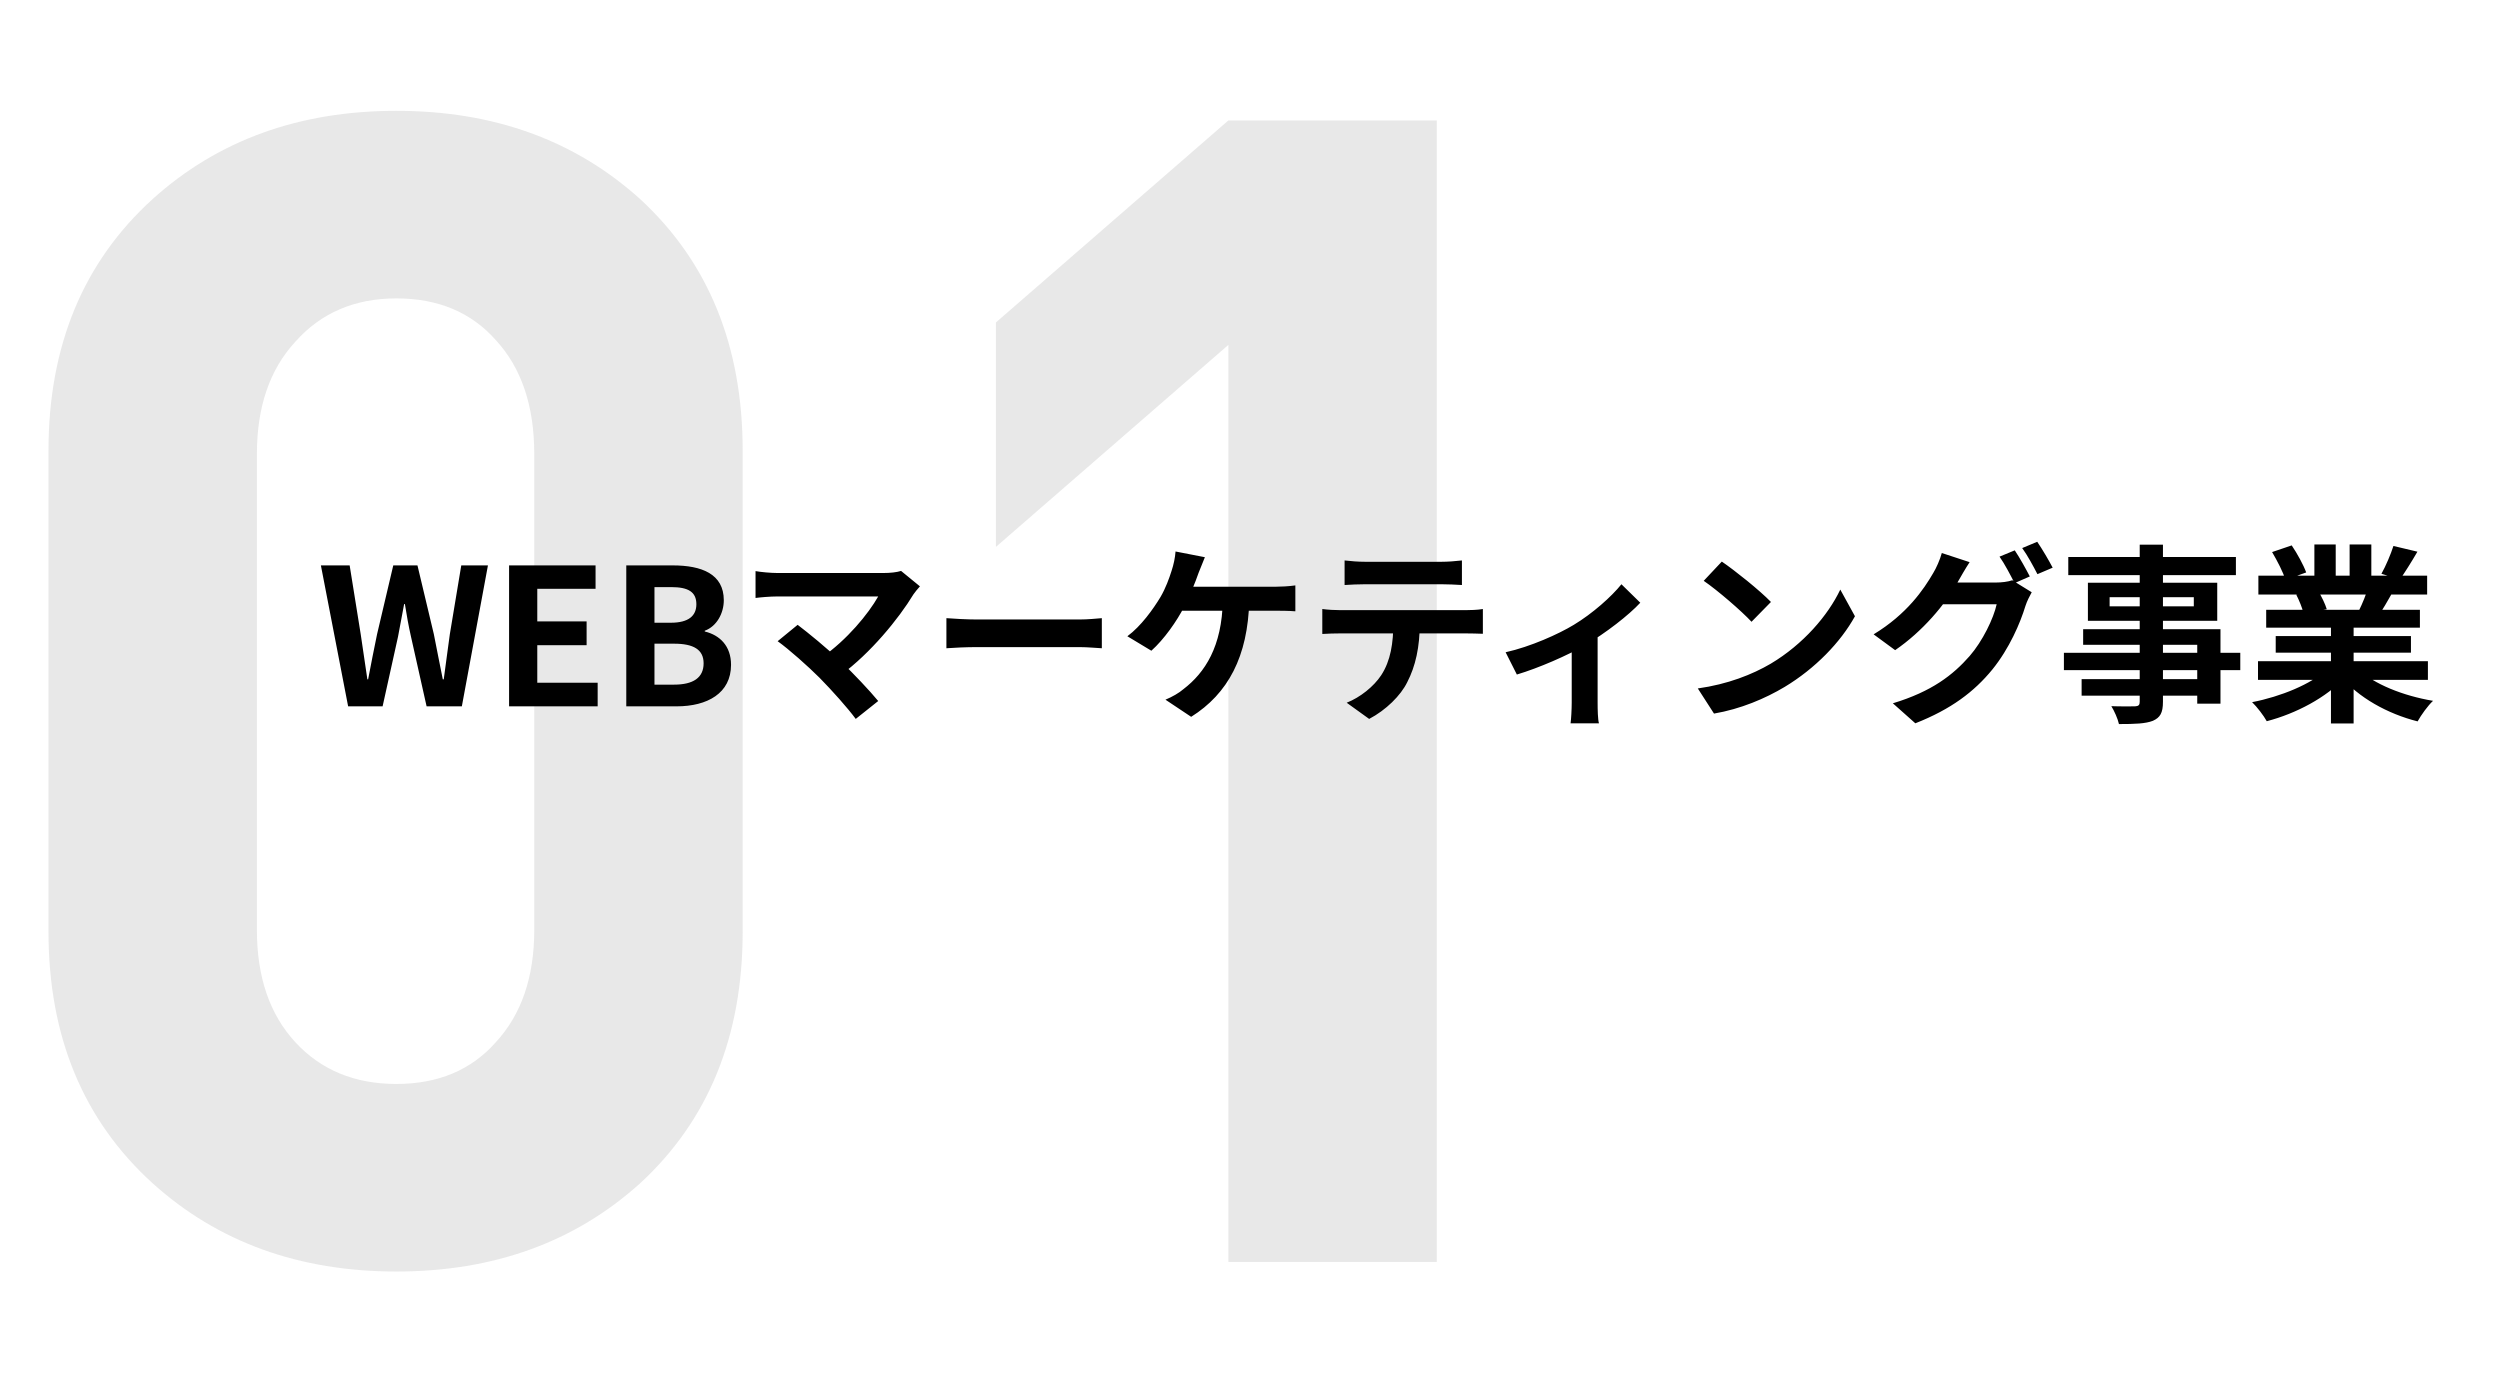
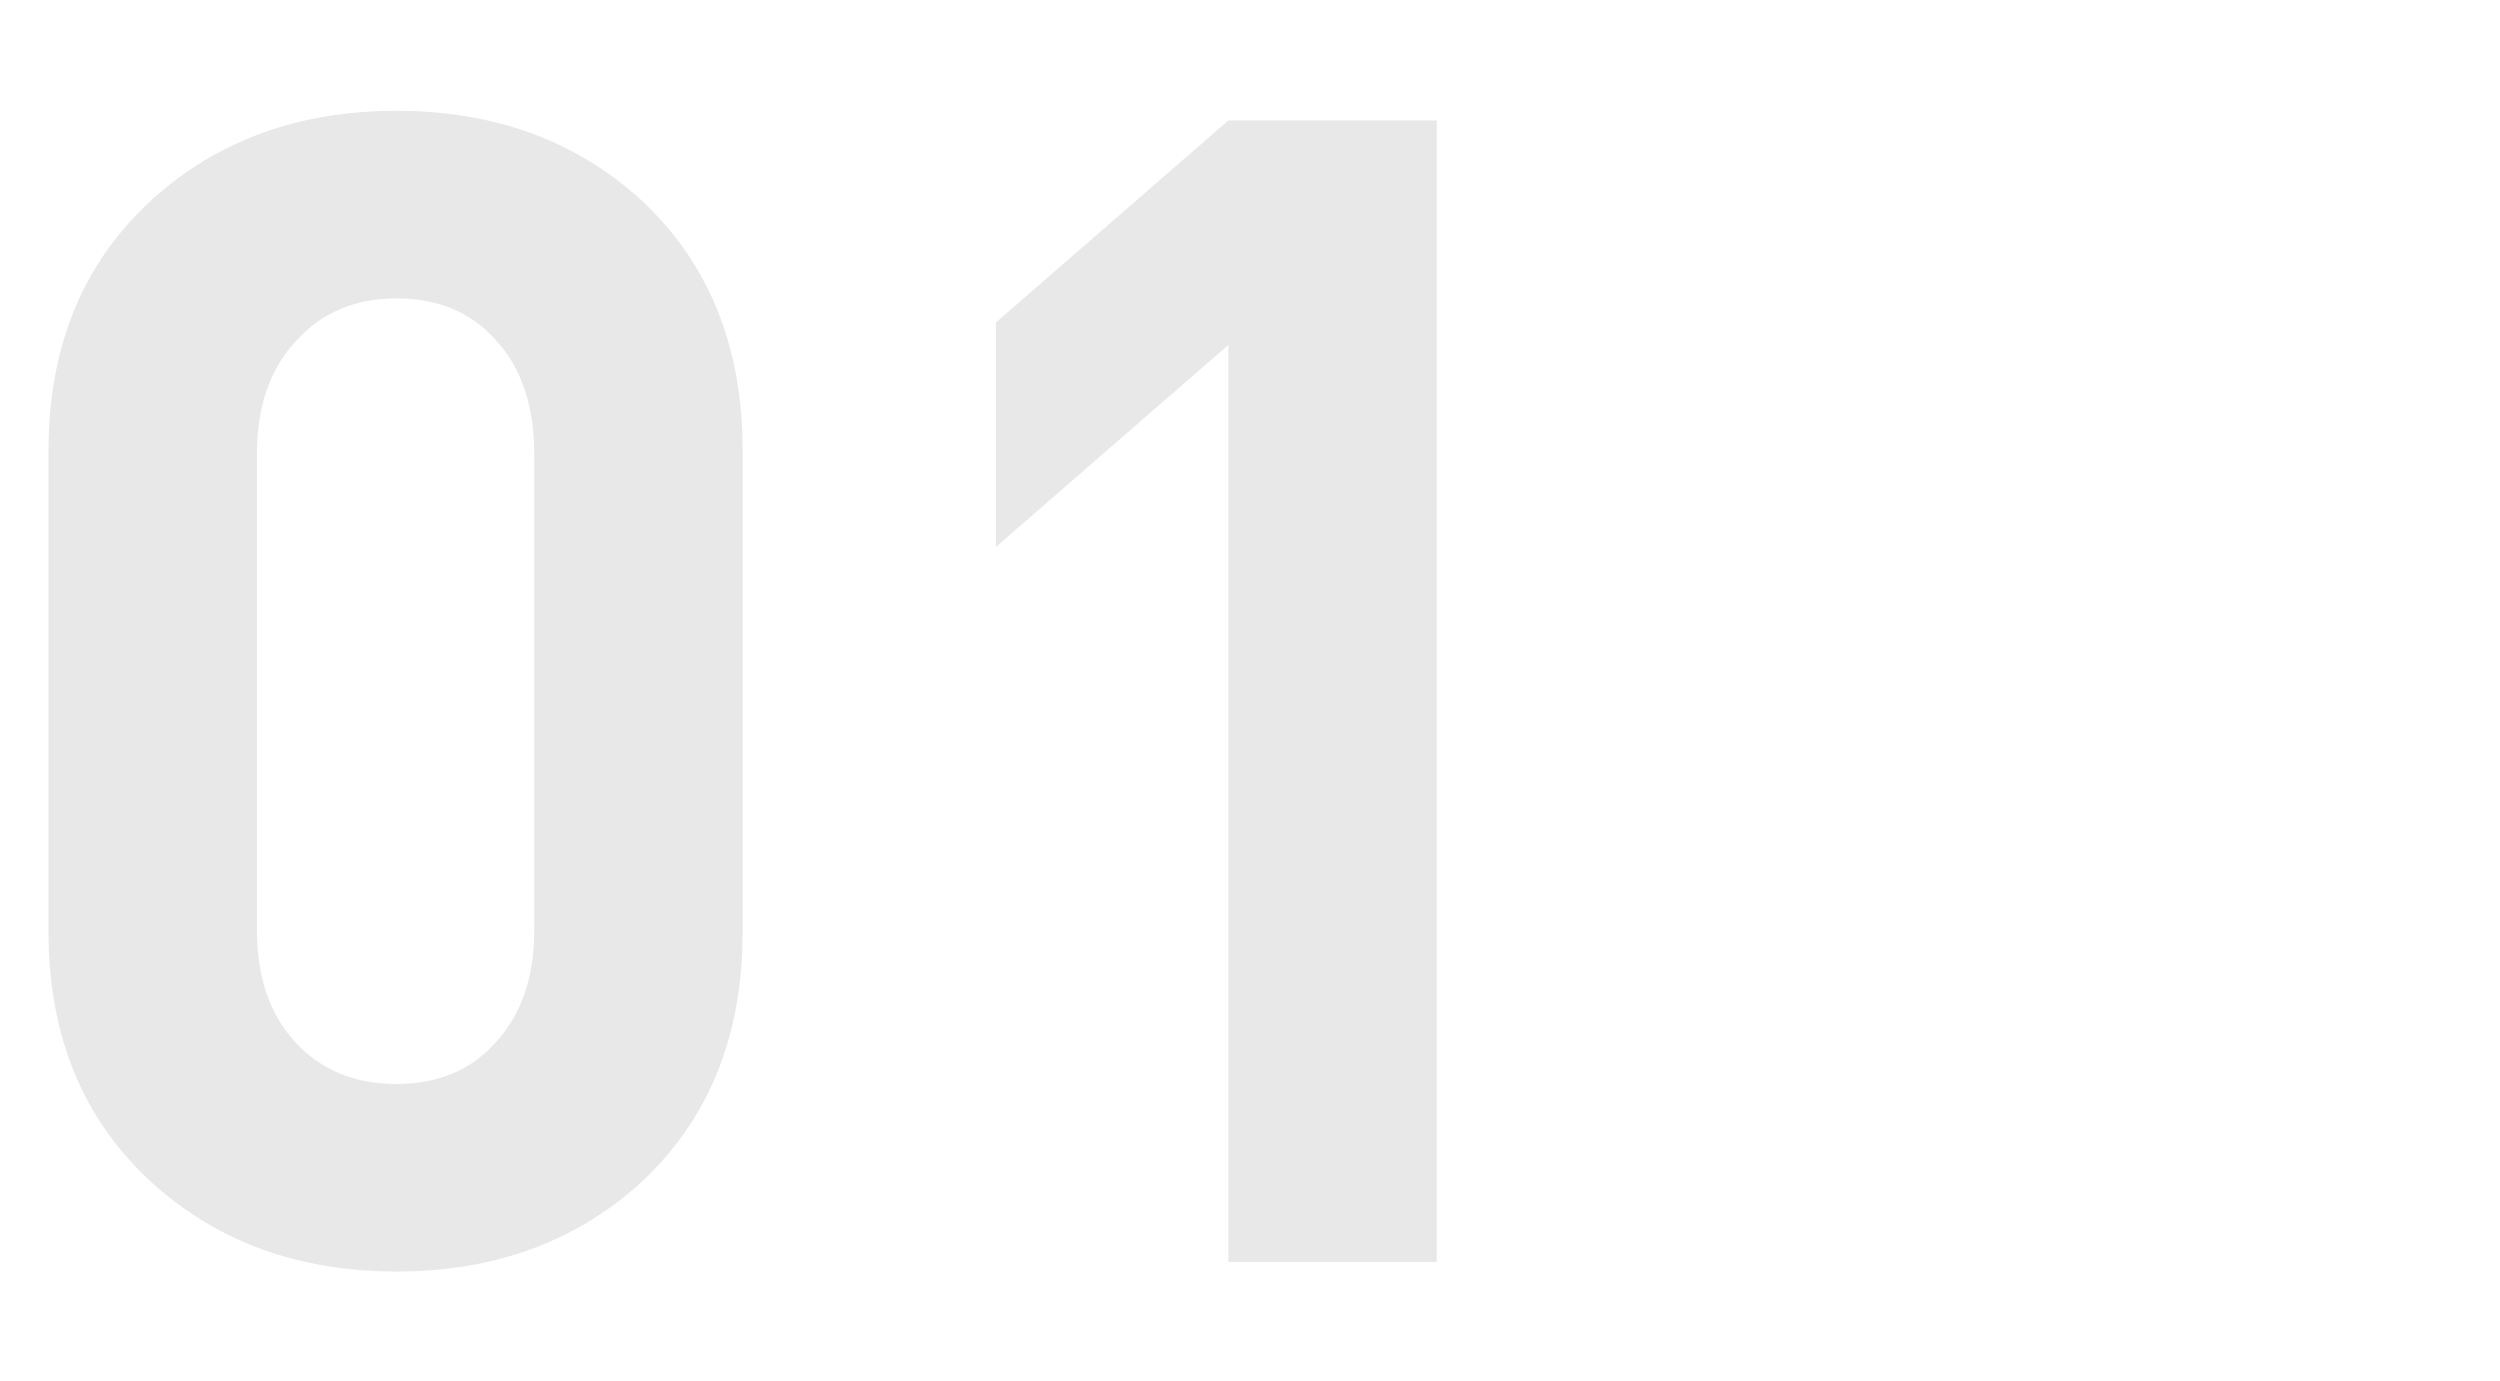
<svg xmlns="http://www.w3.org/2000/svg" width="315" height="174" viewBox="0 0 315 174" fill="none">
  <g clip-path="url(#clip0_721_453)">
    <path d="M93.576 117.388C93.576 130.585 89.267 141.157 80.648 149.102C72.433 156.509 62.199 160.212 49.944 160.212C37.689 160.212 27.455 156.509 19.24 149.102C10.487 141.157 6.11 130.585 6.11 117.388L6.11 56.788C6.11 43.591 10.487 33.019 19.24 25.074C27.455 17.667 37.689 13.964 49.944 13.964C62.199 13.964 72.433 17.667 80.648 25.074C89.267 33.019 93.576 43.591 93.576 56.788L93.576 117.388ZM67.316 117.186L67.316 57.192C67.316 51.132 65.7 46.351 62.468 42.85C59.371 39.349 55.196 37.598 49.944 37.598C44.692 37.598 40.45 39.416 37.218 43.052C33.986 46.553 32.37 51.267 32.37 57.192L32.37 117.186C32.37 123.111 33.986 127.825 37.218 131.326C40.45 134.827 44.692 136.578 49.944 136.578C55.196 136.578 59.371 134.827 62.468 131.326C65.7 127.825 67.316 123.111 67.316 117.186ZM181.036 159H154.776V43.456L125.486 68.908V40.628L154.776 15.176H181.036L181.036 159Z" fill="#8E8E8E" fill-opacity="0.2" />
-     <path d="M43.864 89L40.432 71.24H44.056L45.448 79.904C45.736 81.776 46 83.672 46.288 85.592H46.384C46.744 83.672 47.128 81.776 47.512 79.904L49.552 71.24H52.6L54.664 79.904C55.048 81.752 55.384 83.672 55.792 85.592H55.912C56.152 83.672 56.44 81.776 56.68 79.904L58.12 71.24H61.48L58.192 89H53.752L51.784 80.216C51.472 78.848 51.232 77.456 51.016 76.112H50.92C50.68 77.456 50.416 78.848 50.152 80.216L48.208 89H43.864ZM64.145 89V71.24H75.041V74.192H67.697V78.296H73.913V81.296H67.697V86.024H75.305V89H64.145ZM78.911 89V71.24H84.767C88.415 71.24 91.199 72.32 91.199 75.632C91.199 77.264 90.311 78.92 88.799 79.472V79.568C90.695 80.024 92.111 81.392 92.111 83.768C92.111 87.344 89.135 89 85.247 89H78.911ZM82.463 78.464H84.527C86.783 78.464 87.743 77.576 87.743 76.136C87.743 74.576 86.711 73.976 84.575 73.976H82.463V78.464ZM82.463 86.264H84.935C87.335 86.264 88.655 85.4 88.655 83.576C88.655 81.848 87.383 81.104 84.935 81.104H82.463V86.264ZM115.911 73.88C115.575 74.264 115.287 74.6 115.095 74.888C113.223 77.984 109.671 82.304 105.951 85.04L103.551 82.832C106.719 80.624 109.407 77.36 110.655 75.152C108.543 75.152 99.806 75.152 97.983 75.152C96.999 75.152 95.703 75.272 95.198 75.344V71.96C95.847 72.08 97.142 72.2 97.983 72.2C99.495 72.2 108.711 72.2 111.279 72.2C112.215 72.2 113.007 72.104 113.535 71.936L115.911 73.88ZM103.263 85.4C101.847 83.984 99.398 81.8 97.983 80.792L100.503 78.728C101.799 79.712 104.199 81.656 106.023 83.408C107.607 84.944 109.503 86.936 110.655 88.328L107.823 90.584C106.839 89.24 104.823 86.984 103.263 85.4ZM119.247 77.888C120.135 77.96 121.863 78.056 123.111 78.056C125.943 78.056 133.863 78.056 135.999 78.056C137.127 78.056 138.183 77.936 138.831 77.888V81.68C138.255 81.656 137.031 81.536 136.023 81.536C133.839 81.536 125.943 81.536 123.111 81.536C121.767 81.536 120.159 81.608 119.247 81.68V77.888ZM151.815 70.208C151.551 70.832 151.239 71.648 151.023 72.176C150.615 73.376 149.871 75.152 149.247 76.376C148.287 78.272 146.655 80.576 145.071 81.992L142.047 80.168C143.775 78.896 145.311 76.736 146.223 75.224C146.871 74.12 147.327 72.848 147.615 71.936C147.879 71.144 148.071 70.232 148.118 69.488L151.815 70.208ZM148.023 73.928C149.943 73.928 159.063 73.928 160.719 73.928C161.319 73.928 162.423 73.88 163.215 73.76V77.024C162.303 76.952 161.271 76.952 160.719 76.952C159.039 76.952 149.943 76.952 147.783 76.952L148.023 73.928ZM157.407 75.656C157.239 82.736 154.719 87.416 150.087 90.32L146.847 88.16C147.711 87.8 148.551 87.32 149.103 86.84C151.839 84.752 153.975 81.44 154.071 75.656H157.407ZM169.418 70.616C170.186 70.712 171.17 70.784 171.986 70.784C173.498 70.784 180.218 70.784 181.634 70.784C182.426 70.784 183.386 70.712 184.202 70.616V73.712C183.386 73.664 182.45 73.616 181.634 73.616C180.218 73.616 173.498 73.616 171.986 73.616C171.17 73.616 170.138 73.664 169.418 73.712V70.616ZM166.61 76.736C167.33 76.832 168.17 76.88 168.914 76.88C170.426 76.88 183.218 76.88 184.634 76.88C185.138 76.88 186.194 76.856 186.842 76.736V79.856C186.218 79.832 185.306 79.808 184.634 79.808C183.218 79.808 170.426 79.808 168.914 79.808C168.218 79.808 167.282 79.832 166.61 79.88V76.736ZM178.898 78.416C178.898 81.56 178.346 83.96 177.314 85.952C176.498 87.632 174.626 89.48 172.514 90.584L169.682 88.544C171.386 87.872 173.09 86.504 174.026 85.088C175.226 83.264 175.562 81.008 175.562 78.44L178.898 78.416ZM189.708 82.184C192.852 81.488 196.404 79.88 198.3 78.728C200.652 77.312 203.052 75.176 204.3 73.616L206.676 75.944C205.236 77.504 202.332 79.76 199.716 81.296C197.556 82.568 193.86 84.176 191.124 84.992L189.708 82.184ZM198.036 80.624L201.3 80V88.52C201.3 89.384 201.324 90.656 201.468 91.136H197.892C197.964 90.656 198.036 89.384 198.036 88.52V80.624ZM216.948 70.76C218.604 71.888 221.724 74.384 223.14 75.848L220.692 78.344C219.444 77 216.42 74.384 214.668 73.184L216.948 70.76ZM213.924 86.744C217.692 86.216 220.788 84.992 223.116 83.624C227.22 81.176 230.34 77.528 231.876 74.288L233.724 77.648C231.924 80.912 228.732 84.224 224.868 86.552C222.42 88.016 219.324 89.336 215.964 89.912L213.924 86.744ZM253.86 69.344C254.46 70.232 255.3 71.744 255.756 72.632L253.836 73.472C253.332 72.488 252.588 71.048 251.94 70.136L253.86 69.344ZM256.692 68.264C257.316 69.176 258.204 70.688 258.636 71.528L256.716 72.344C256.212 71.36 255.444 69.944 254.796 69.056L256.692 68.264ZM255.996 74.624C255.732 75.104 255.396 75.752 255.204 76.352C254.556 78.488 253.188 81.704 251.028 84.368C248.748 87.152 245.844 89.36 241.332 91.136L238.5 88.616C243.42 87.128 246.084 85.04 248.172 82.664C249.804 80.792 251.196 77.912 251.58 76.136H243.492L244.596 73.4C245.676 73.4 250.692 73.4 251.46 73.4C252.204 73.4 252.996 73.304 253.548 73.112L255.996 74.624ZM248.172 70.832C247.62 71.672 246.996 72.776 246.708 73.28C245.1 76.184 242.22 79.568 238.788 81.92L236.076 79.928C240.3 77.36 242.388 74.264 243.588 72.2C243.948 71.624 244.452 70.496 244.668 69.68L248.172 70.832ZM269.604 68.624H272.532V88.424C272.532 89.84 272.172 90.416 271.26 90.824C270.324 91.184 269.028 91.232 266.988 91.232C266.844 90.56 266.388 89.552 266.028 88.976C267.18 89.024 268.596 89 269.004 89C269.46 88.976 269.604 88.832 269.604 88.424V68.624ZM260.604 70.184H281.724V72.464H260.604V70.184ZM265.812 75.248V76.4H276.42V75.248H265.812ZM263.076 73.424H279.372V78.224H263.076V73.424ZM262.476 79.28H279.78V88.664H276.852V81.248H262.476V79.28ZM260.052 82.256H282.276V84.44H260.052V82.256ZM262.284 85.568H278.412V87.656H262.284V85.568ZM284.508 83.312H305.916V85.664H284.508V83.312ZM284.556 72.536H305.82V74.912H284.556V72.536ZM285.54 76.832H304.908V79.088H285.54V76.832ZM286.74 80.144H303.78V82.232H286.74V80.144ZM293.7 77.984H296.556V91.16H293.7V77.984ZM291.612 68.6H294.3V73.664H291.612V68.6ZM296.052 68.6H298.788V73.496H296.052V68.6ZM293.172 84.368L295.428 85.376C293.148 87.872 289.308 89.912 285.612 90.872C285.228 90.176 284.388 89.072 283.764 88.472C287.388 87.776 291.204 86.192 293.172 84.368ZM297.132 84.296C299.076 86.192 302.82 87.68 306.564 88.304C305.916 88.904 305.052 90.104 304.62 90.896C300.828 89.936 297.156 87.896 294.9 85.184L297.132 84.296ZM301.572 68.792L304.596 69.512C303.828 70.832 303.012 72.128 302.388 73.016L300.06 72.296C300.612 71.312 301.236 69.848 301.572 68.792ZM298.404 73.952L301.452 74.648C300.804 75.8 300.18 76.856 299.676 77.624L297.228 76.928C297.66 76.064 298.164 74.84 298.404 73.952ZM286.284 69.56L288.756 68.72C289.452 69.752 290.244 71.192 290.58 72.128L287.964 73.064C287.7 72.128 286.932 70.664 286.284 69.56ZM289.332 74.936L292.116 74.504C292.524 75.176 292.98 76.112 293.172 76.76L290.244 77.264C290.1 76.64 289.692 75.632 289.332 74.936Z" fill="black" />
  </g>
  <defs>
    <clipPath id="clip0_721_453">
      <rect width="315" height="174" fill="white" />
    </clipPath>
  </defs>
</svg>